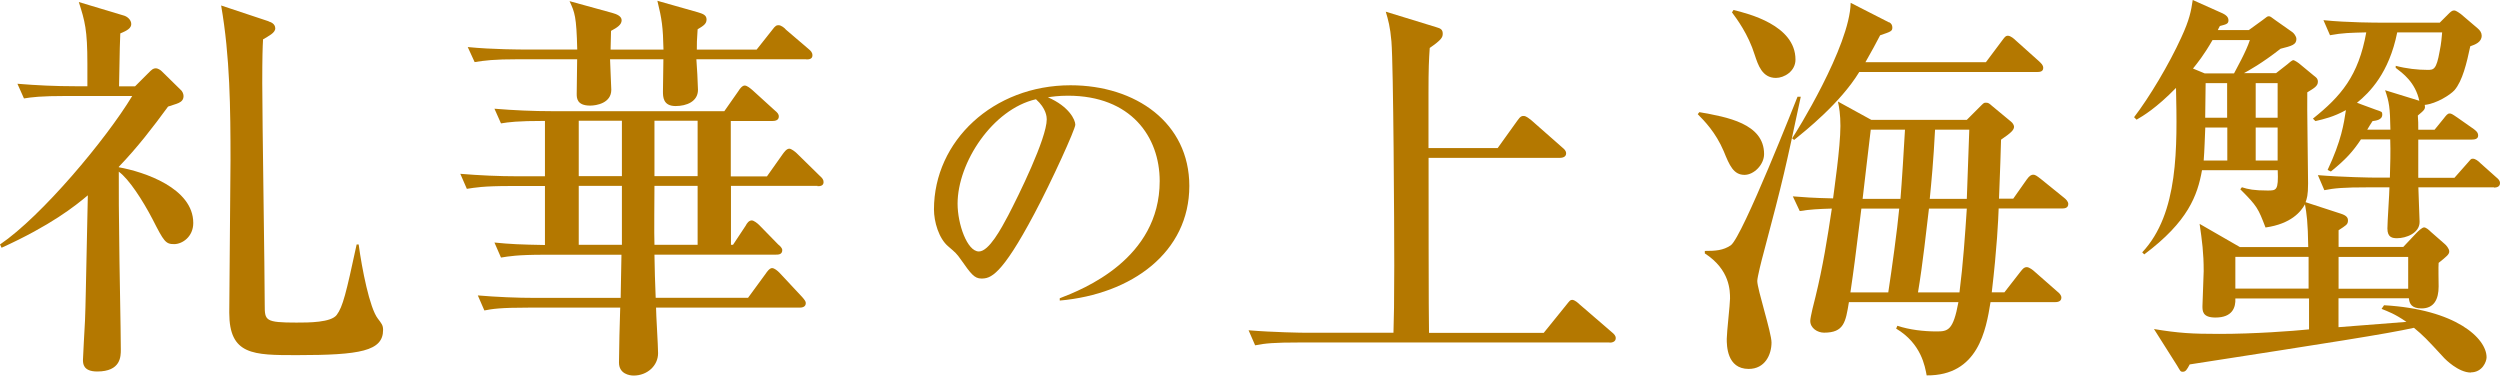
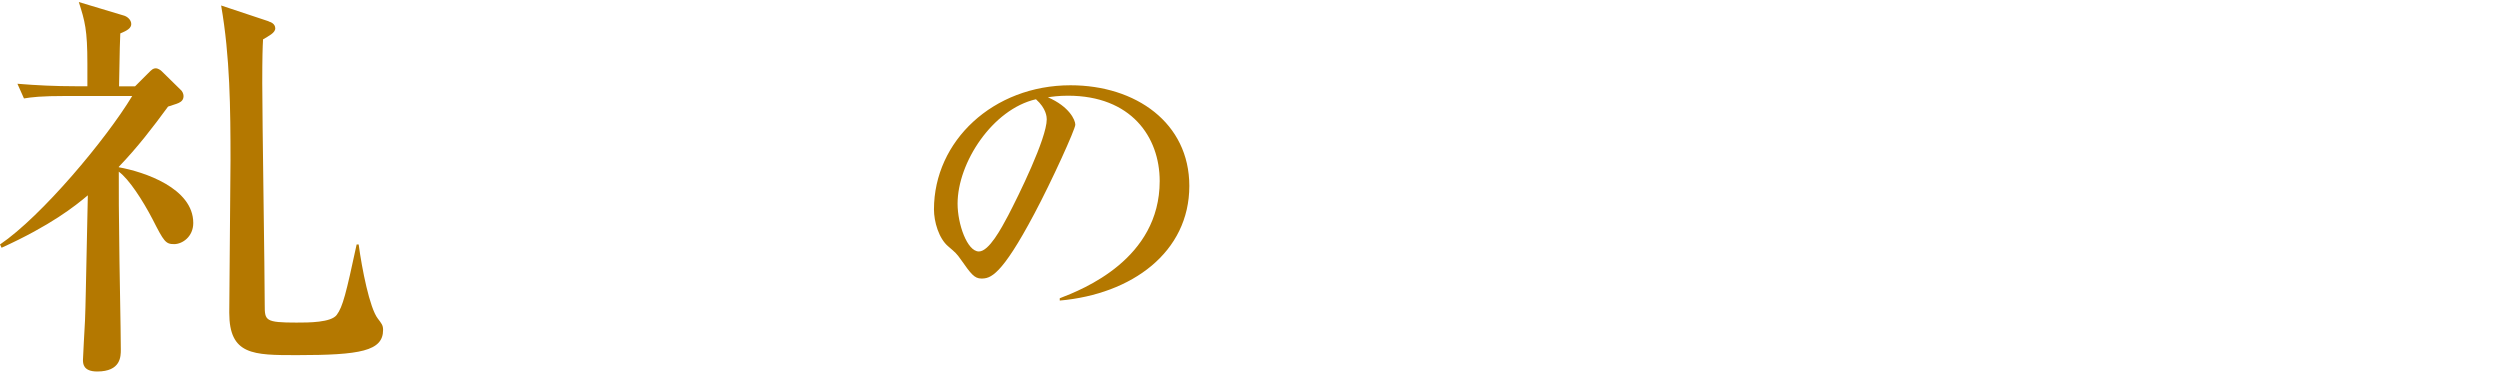
<svg xmlns="http://www.w3.org/2000/svg" id="_レイヤー_1" viewBox="0 0 282.64 42.46">
  <defs>
    <style>.cls-1{fill:#b47800;stroke-width:0px;}</style>
  </defs>
  <path class="cls-1" d="m15.29,9.74l1.47-1.47c.41-.41.55-.55.87-.55.18,0,.51.18.64.32l2.16,2.12c.18.14.32.46.32.69,0,.83-.87.87-1.75,1.2-1.75,2.39-3.45,4.6-5.57,6.81v.05c2.85.51,8.42,2.35,8.42,6.3,0,1.56-1.24,2.39-2.16,2.39-.97,0-1.15-.28-2.44-2.81-1.1-2.12-2.67-4.55-3.82-5.38,0,3.54,0,4,.05,7.73,0,1.75.18,10.44.18,12.38,0,.78,0,2.48-2.67,2.48-1.61,0-1.61-.92-1.61-1.33,0-.23.18-3.54.23-4.42.09-2.48.05-1.7.32-14.17-1.47,1.24-4.19,3.4-9.75,5.93l-.18-.37c4.74-3.22,12.01-11.92,14.95-16.79h-7.27c-3.17,0-4.09.14-4.97.28l-.74-1.66c2.16.18,4.32.28,6.53.28h1.38v-2.53c0-3.86-.28-4.83-.97-6.99l5.06,1.52c.37.09.87.46.87.97,0,.46-.46.74-1.24,1.06-.05.87-.05,1.38-.14,5.98h1.79l.04-.02Zm15.09-7.31c.18.05.74.23.74.78,0,.51-.78.88-1.38,1.24-.05.88-.09,1.98-.09,4.97,0,3.96.28,21.53.28,25.07,0,1.75.05,1.98,3.59,1.98,1.38,0,3.91,0,4.55-.87.69-.92,1.06-2.44,2.25-7.96h.23c.37,2.76,1.24,7.18,2.16,8.37.41.55.6.74.6,1.29,0,2.39-2.58,2.85-9.75,2.85-4.92,0-7.64,0-7.64-4.79,0-2.71.14-14.72.14-17.21,0-5.84-.05-11.73-1.06-17.53l5.38,1.79v.02Z" />
-   <path class="cls-1" d="m92.44,21.01h-9.8v6.67h.23l1.43-2.16c.14-.28.37-.6.69-.6.23,0,.64.32.83.51l2.16,2.21c.23.18.46.41.46.64,0,.51-.46.51-.74.51h-13.71c0,.69.09,4.09.14,4.88h10.44l2.02-2.76c.09-.14.41-.6.69-.6s.64.32.83.51l2.58,2.76c.32.37.41.51.41.69,0,.46-.46.51-.69.51h-16.24c0,.74.23,4.32.23,5.15,0,1.43-1.24,2.53-2.76,2.53-.46,0-1.66-.18-1.66-1.47s.09-4.83.14-6.21h-10.35c-3.22,0-4.09.14-5.01.32l-.74-1.7c2.16.18,4.37.28,6.58.28h9.57l.09-4.88h-8.65c-3.17,0-4.09.18-4.97.32l-.74-1.7c1.79.18,2.9.23,5.71.28v-6.67h-3.86c-3.17,0-4.05.18-4.97.32l-.74-1.7c2.16.18,4.37.28,6.53.28h3.04v-6.26c-3.17,0-4.09.14-4.97.28l-.74-1.66c2.16.18,4.37.28,6.53.28h19.46l1.61-2.3c.05-.09.37-.6.69-.6.28,0,.64.32.87.51l2.53,2.3c.28.23.46.41.46.69,0,.46-.46.51-.74.51h-4.69v6.26h4.09l1.79-2.53c.14-.18.41-.6.74-.6.23,0,.69.37.83.51l2.58,2.53c.32.28.46.46.46.74,0,.46-.46.46-.69.46l.02-.04Zm-1.29-14.31h-12.42c.05.55.18,2.94.18,3.45,0,1.33-1.29,1.84-2.53,1.84-1.43,0-1.43-1.06-1.43-1.66,0-.55.05-3.13.05-3.63h-6.03c0,.55.14,2.94.14,3.45,0,1.52-1.7,1.79-2.39,1.79-1.52,0-1.52-.88-1.52-1.33,0-.6.05-3.36.05-3.91h-6.62c-2.85,0-3.82.14-4.97.32l-.78-1.7c2.81.28,6.07.28,6.58.28h5.8c-.09-3.77-.28-4.19-.87-5.47l4.83,1.33c.51.14,1.06.37,1.06.83,0,.51-.51.83-1.2,1.2,0,.28-.05,1.75-.05,2.12h5.98c-.05-2.53-.18-3.45-.69-5.52l4.55,1.29c.6.18,1.01.32,1.01.83s-.41.74-1.01,1.1c-.09,1.2-.09,1.66-.09,2.3h6.76l1.75-2.21c.37-.51.51-.55.74-.55.28,0,.69.32.83.51l2.53,2.16c.28.23.46.41.46.74,0,.41-.37.46-.69.46v-.02Zm-20.84,6.95h-4.88v6.26h4.88v-6.26Zm0,7.36h-4.88v6.67h4.88v-6.67Zm8.56,0h-4.88c0,.97-.05,5.61,0,6.67h4.88v-6.67Zm0-7.36h-4.88v6.26h4.88v-6.26Z" />
  <path class="cls-1" d="m119.81,33.72c2.63-1.01,11.3-4.43,11.3-13.25,0-5-3.24-9.65-10.37-9.65-1.08,0-1.8.11-2.27.18,2.41,1.04,3.1,2.56,3.1,3.1,0,.5-2.66,6.37-4.64,10.08-3.74,7.05-4.97,7.31-5.98,7.31-.79,0-1.19-.54-2.3-2.12-.5-.72-.65-.83-1.44-1.51-1.08-.9-1.62-2.81-1.62-4.18,0-7.74,6.7-14.04,15.44-14.04,7.38,0,13.43,4.25,13.43,11.38,0,7.49-6.48,12.24-14.65,12.96v-.25h0Zm-11.55-10.69c0,2.3,1.08,5.4,2.41,5.4,1.15,0,2.56-2.66,3.31-4.07,1.15-2.2,4.36-8.71,4.36-10.87,0-.25-.04-1.22-1.22-2.27-4.9,1.12-8.86,7.16-8.86,11.81Z" />
-   <path class="cls-1" d="m181.97,38.72h-35.1c-2.81,0-3.82.09-4.97.32l-.74-1.7c2.76.23,6.03.28,6.53.28h9.85c.05-1.47.09-3.54.09-7.59,0-4.51-.09-22.5-.32-25.35-.14-1.66-.37-2.44-.64-3.36l5.7,1.75c.51.14.74.28.74.74,0,.41-.14.69-1.47,1.61-.09,1.33-.14,2.25-.14,5.15v6.17h7.82l2.21-3.08c.37-.55.55-.55.74-.55.28,0,.64.32.83.46l3.5,3.08c.28.23.46.41.46.69,0,.41-.41.51-.74.51h-14.81c0,1.61,0,18.82.05,19.78h12.97l2.53-3.13c.41-.51.46-.6.69-.6.28,0,.69.37.83.51l3.63,3.13c.28.23.46.41.46.69,0,.41-.41.51-.69.51v-.02Z" />
-   <path class="cls-1" d="m192.13,12.68c3.13.55,7.31,1.29,7.31,4.74,0,1.2-1.15,2.35-2.21,2.35-1.24,0-1.7-1.06-2.35-2.67-.92-2.16-2.21-3.45-2.94-4.19l.18-.23h0Zm11.46-1.75c-1.75,8.19-1.93,9.11-4.23,17.76-.18.64-.69,2.67-.69,3.08,0,.92,1.61,5.84,1.61,6.95,0,1.38-.74,2.99-2.58,2.99-2.48,0-2.48-2.67-2.48-3.4s.37-3.91.37-4.55c0-.88,0-3.27-2.85-5.11v-.28c1.2,0,2.07-.05,2.94-.64,1.33-.97,7.5-16.7,7.54-16.79h.37Zm-7.59-9.8c1.61.41,6.99,1.7,6.99,5.61,0,1.33-1.29,2.07-2.21,2.07-1.56,0-2.02-1.47-2.39-2.58-.74-2.39-2.07-4.14-2.58-4.83l.18-.28h0Zm17.57,1.38c.28.14.37.37.37.6,0,.41-.14.46-1.38.88-.51.97-.92,1.75-1.66,3.04h13.62l1.79-2.39c.28-.37.41-.6.69-.6.32,0,.73.37.87.51l2.67,2.39c.23.23.46.41.46.74,0,.46-.46.46-.74.46h-20.06c-2.16,3.54-6.12,6.67-7.36,7.68l-.23-.18c.37-.51,6.53-10.4,6.62-15.32l4.33,2.21v-.02Zm8.79,11.04l1.66-1.66c.28-.28.32-.28.51-.28.28,0,.37.09.69.37l2.16,1.79c.18.14.32.41.32.55,0,.37-.32.69-1.47,1.47-.04,1.52-.09,3.13-.23,6.67h1.61l1.52-2.16c.32-.46.55-.55.74-.55.23,0,.41.14.83.46l2.67,2.16c.18.14.46.41.46.69,0,.46-.41.51-.69.51h-7.18c-.05,1.33-.18,4.37-.78,9.48h1.43l1.79-2.3c.32-.41.46-.55.74-.55s.74.37.83.46l2.62,2.3c.23.18.46.41.46.69,0,.46-.46.51-.74.51h-7.27c-.51,3.13-1.38,8.33-7.22,8.28-.19-1.01-.6-3.59-3.45-5.29l.14-.32c1.38.46,2.99.64,4.42.64,1.29,0,1.89-.09,2.48-3.31h-12.38c-.37,2.25-.55,3.45-2.81,3.45-.74,0-1.56-.51-1.56-1.33,0-.41.46-2.25.6-2.76.83-3.4,1.33-6.53,1.84-9.94-1.56.05-2.39.09-3.63.28l-.78-1.66c1.15.09,2.21.18,4.55.23.09-.78.83-5.75.83-8.19,0-1.29-.14-2.12-.28-2.76l3.77,2.07h10.81-.01Zm-11.92,10.03c-.74,5.98-.83,6.67-1.24,9.48h4.28c.41-2.67,1.01-7.04,1.24-9.48h-4.28Zm1.06-8.92c-.28,2.48-.74,6.12-.92,7.82h4.28c.14-1.66.41-5.94.51-7.82h-3.87Zm10.03,18.4c.41-3.22.64-6.58.83-9.48h-4.28c-.28,2.3-.69,6.21-1.24,9.48h4.69Zm-2.76-18.4c-.18,3.5-.41,5.89-.6,7.82h4.19c.04-1.1.23-6.58.28-7.82h-3.87Z" />
-   <path class="cls-1" d="m279.35,42.12c-1.43,0-2.94-1.56-2.99-1.61-2.12-2.3-2.35-2.53-3.45-3.45-3.08.69-9.62,1.7-25.35,4.14-.32.6-.46.83-.78.83-.28,0-.28-.09-.64-.69l-2.62-4.14c2.76.46,4.28.55,7.36.55,4,0,8.28-.32,10.17-.51v-3.5h-8.33c.05,1.01-.32,2.16-2.25,2.16-1.47,0-1.47-.74-1.47-1.29s.14-3.36.14-3.96c0-2.07-.18-3.4-.46-5.34l4.55,2.62h7.73c-.04-2.85-.18-3.77-.37-4.83-.46.83-1.56,2.21-4.46,2.62-.83-2.16-.92-2.39-2.85-4.32l.18-.23c.69.23,1.38.37,2.9.37,1.01,0,1.24,0,1.15-2.3h-8.56c-.51,2.85-1.56,5.8-6.53,9.52l-.23-.23c4.14-4.42,3.96-11.87,3.82-18.59-2.25,2.3-3.73,3.17-4.46,3.59l-.28-.28c1.7-2.21,3.96-5.98,5.34-9.02.92-1.98,1.11-2.99,1.29-4.23l3.4,1.52c.37.18.64.41.64.78,0,.41-.28.46-.97.64-.14.23-.14.28-.23.46h3.5l1.52-1.1c.51-.37.55-.46.73-.46s.23.05.78.46l1.89,1.33c.14.09.46.46.46.78,0,.64-.51.78-1.79,1.1-2.12,1.66-3.63,2.48-4.14,2.76h3.63l1.29-1.01c.14-.14.55-.46.64-.46.18,0,.69.37.78.46l1.56,1.29c.23.18.46.32.46.69,0,.51-.46.74-1.2,1.2-.04,1.47.09,8.65.09,10.3,0,1.38-.14,1.7-.28,2.12l3.96,1.29c.74.23.83.51.83.78,0,.46-.23.55-1.06,1.1v1.89h7.31l1.52-1.61c.14-.14.6-.6.83-.6s.55.28.78.51l1.52,1.33c.18.14.55.55.55.88s-.28.55-1.2,1.29c-.04.37,0,2.25,0,2.67,0,1.43-.51,2.48-1.93,2.48-1.1,0-1.38-.51-1.43-1.15h-7.96v3.27c1.1-.09,6.44-.51,7.68-.6-1.34-.92-2.03-1.15-2.81-1.47l.28-.41c8.1.46,11.59,3.73,11.59,5.89,0,.46-.46,1.7-1.79,1.7l.02.02Zm-29.21-37.59c-1.01,1.75-1.7,2.58-2.21,3.22l1.33.55h3.31c.23-.46,1.38-2.48,1.79-3.77h-4.23,0Zm1.66,9.89h-2.48c-.05,1.15-.09,2.62-.18,3.73h2.67v-3.73h0Zm0-5.02h-2.44c0,.74-.05,3.08-.05,3.91h2.48v-3.91h0Zm9.2,19.64h-8.28v3.59h8.28v-3.59Zm-3.5-19.64h-2.48v3.91h2.48v-3.91Zm0,5.02h-2.48v3.73h2.48v-3.73Zm24.47,6.76h-8.56c0,.6.14,3.36.14,3.91,0,1.29-1.56,1.84-2.53,1.84-.51,0-1.11-.05-1.11-1.1,0-.74.23-4,.23-4.65h-2.39c-2.8,0-3.82.09-4.97.32l-.73-1.7c2.8.23,6.03.28,6.53.28h1.61c.04-1.33.09-2.99.04-4.32h-3.31c-.92,1.38-1.7,2.25-3.4,3.63l-.37-.18c1.56-3.31,1.84-5.24,2.07-6.76-1.43.78-2.48,1.01-3.45,1.24l-.28-.28c3.17-2.53,5.15-4.83,6.03-9.75-1.84.05-2.62.05-4.1.32l-.74-1.7c2.76.28,6.03.28,6.53.28h6.62l.92-.92c.28-.28.46-.46.69-.46.28,0,.69.37.78.41l1.89,1.61c.28.23.46.51.46.83,0,.74-.74,1.01-1.29,1.2-.41,1.93-.88,3.91-1.79,4.97-.46.51-2.02,1.52-3.36,1.66.09.46,0,.55-.78,1.2.05.64.05.87.05,1.61h1.84l1.01-1.24c.32-.41.46-.6.69-.6.19,0,.28.05.88.46l1.84,1.29c.23.18.51.37.51.74,0,.41-.41.46-.74.46h-6.03v4.32h4.09l1.38-1.56c.46-.51.46-.6.69-.6.28,0,.6.23.87.51l1.75,1.56c.28.23.46.41.46.69,0,.41-.37.51-.69.51l.02-.03Zm-9.71,7.87h-7.87v3.59h7.87v-3.59Zm-1.24-25.39c-.92,4.6-3.13,6.81-4.55,7.96l2.12.78c.69.23.74.23.74.55,0,.64-.78.69-1.1.74-.28.41-.37.6-.6.97h2.62c-.04-2.53-.14-3.13-.6-4.46l3.73,1.15.14.05c-.46-2.12-1.89-3.13-2.67-3.73v-.23c1.2.32,2.48.46,3.59.46.69,0,1.01,0,1.38-2.12.19-.92.23-1.56.28-2.12h-5.08Z" />
</svg>